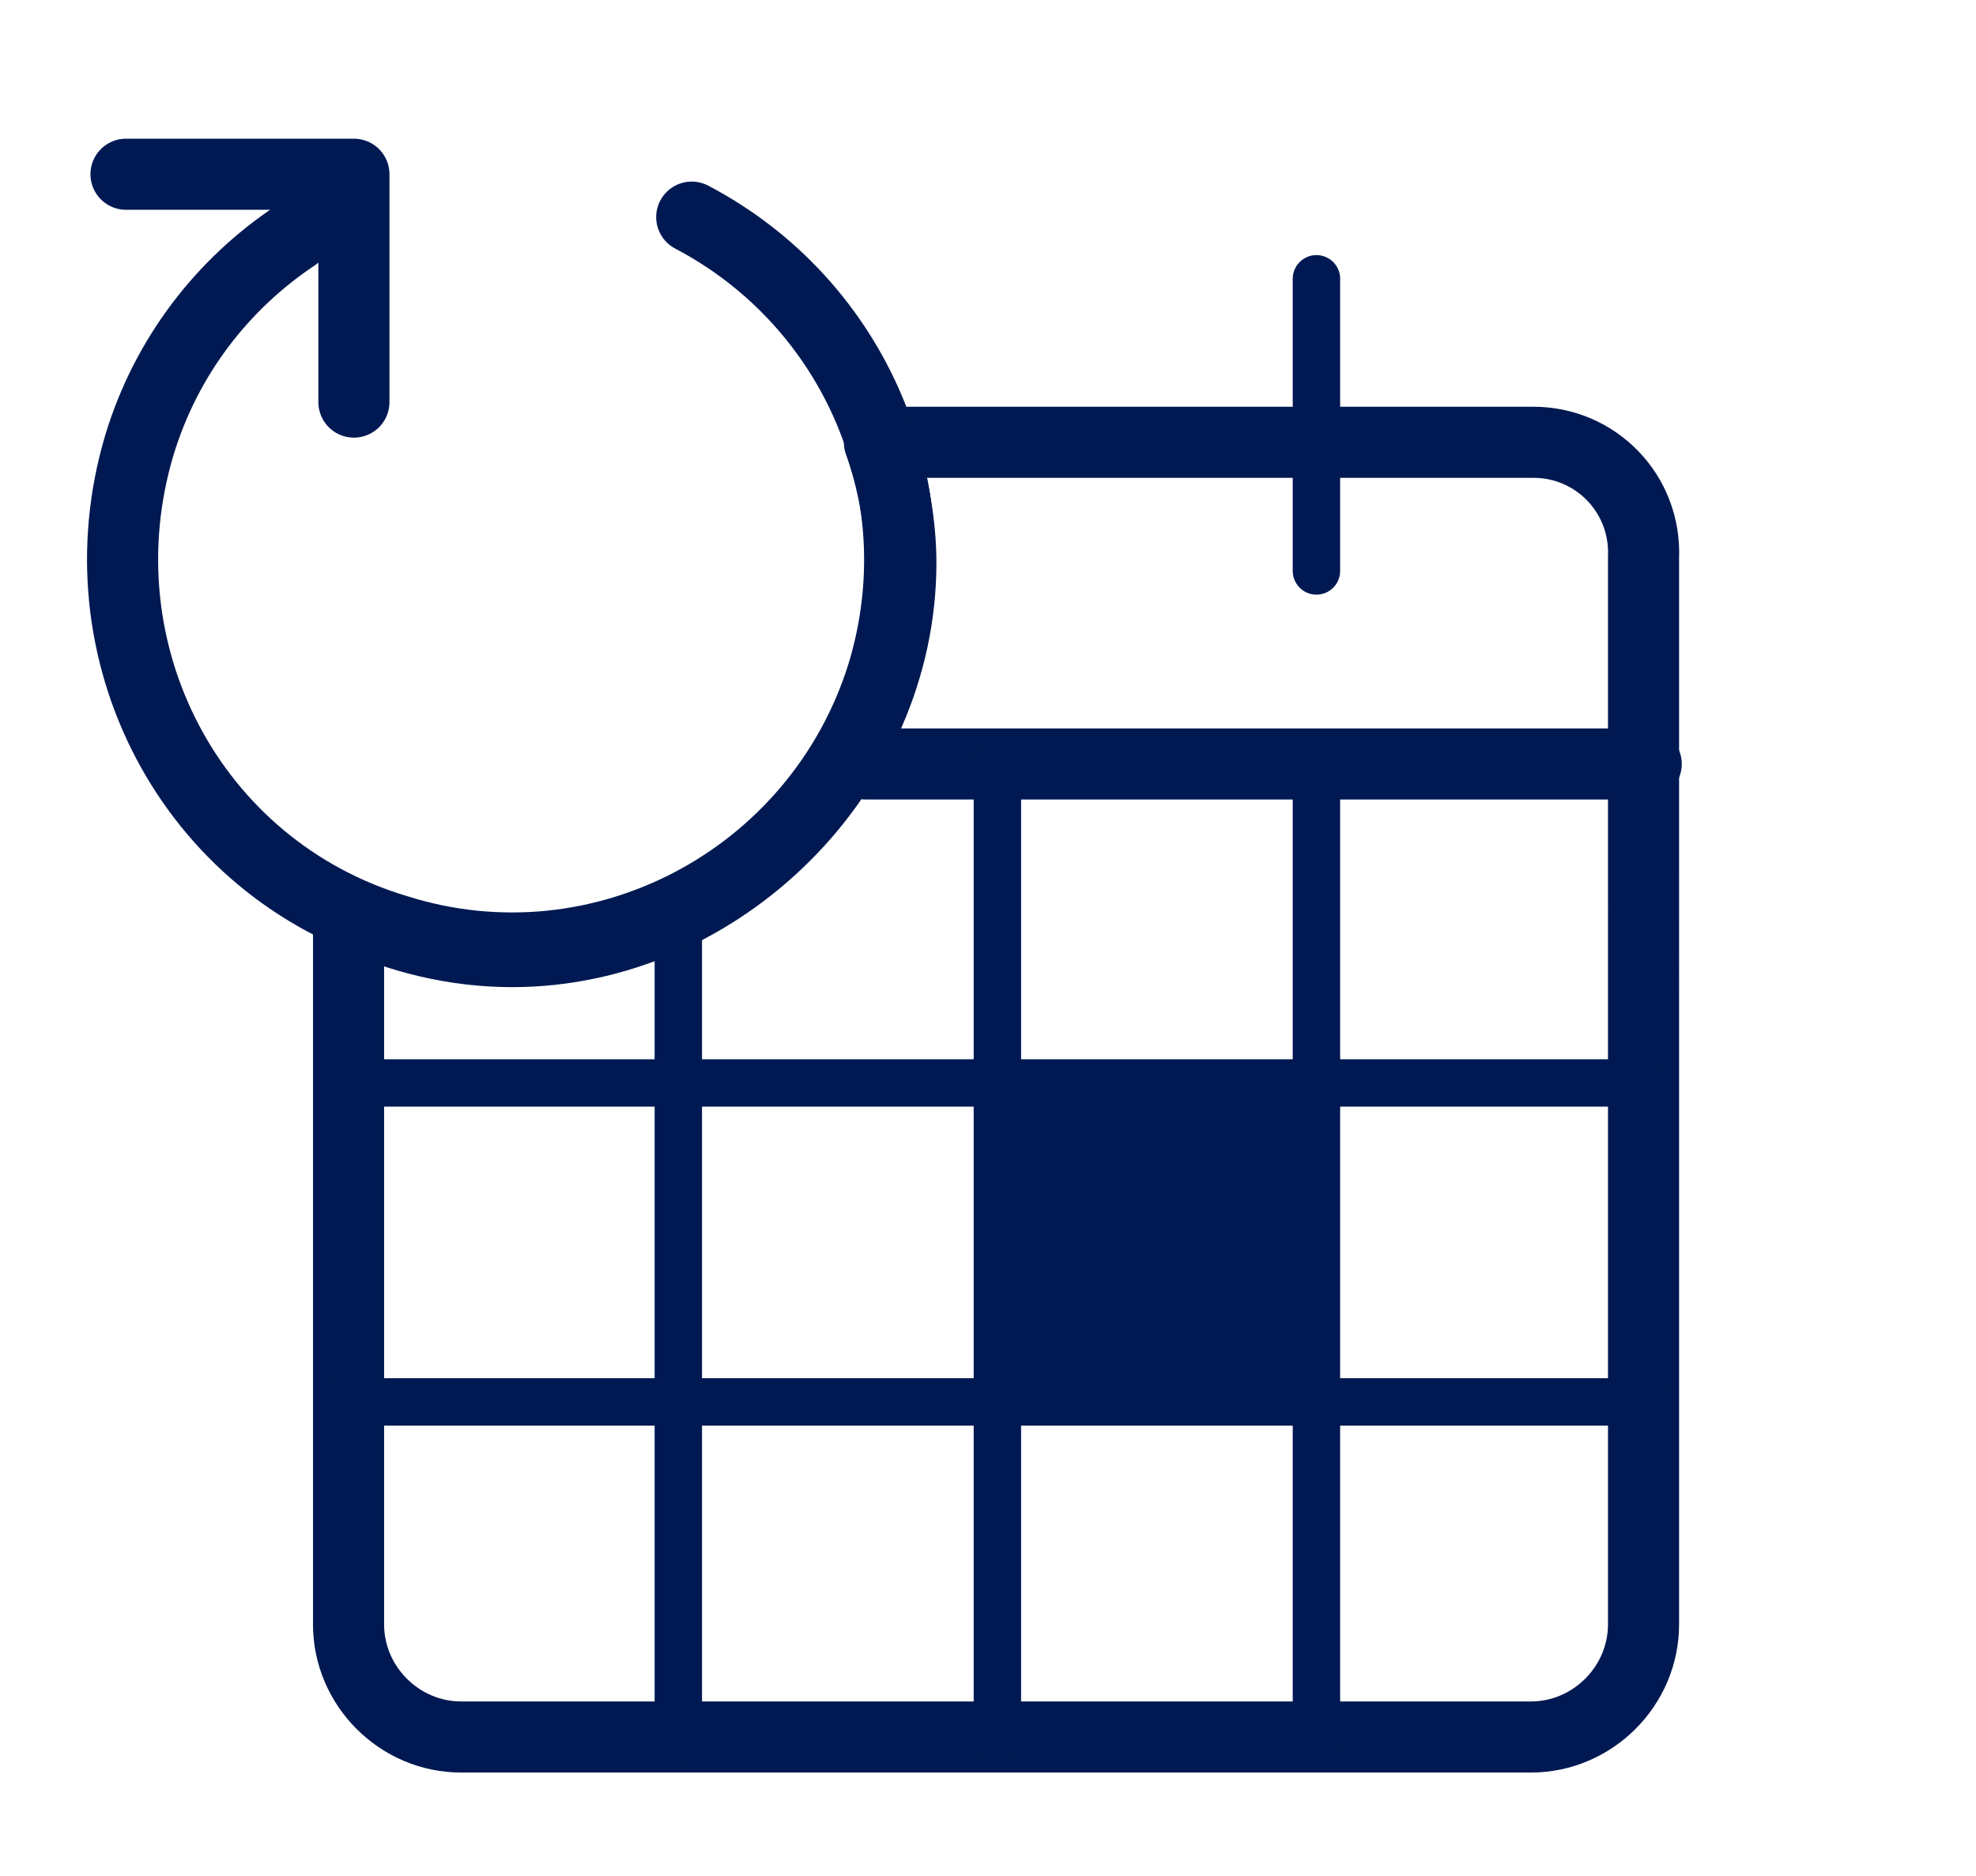
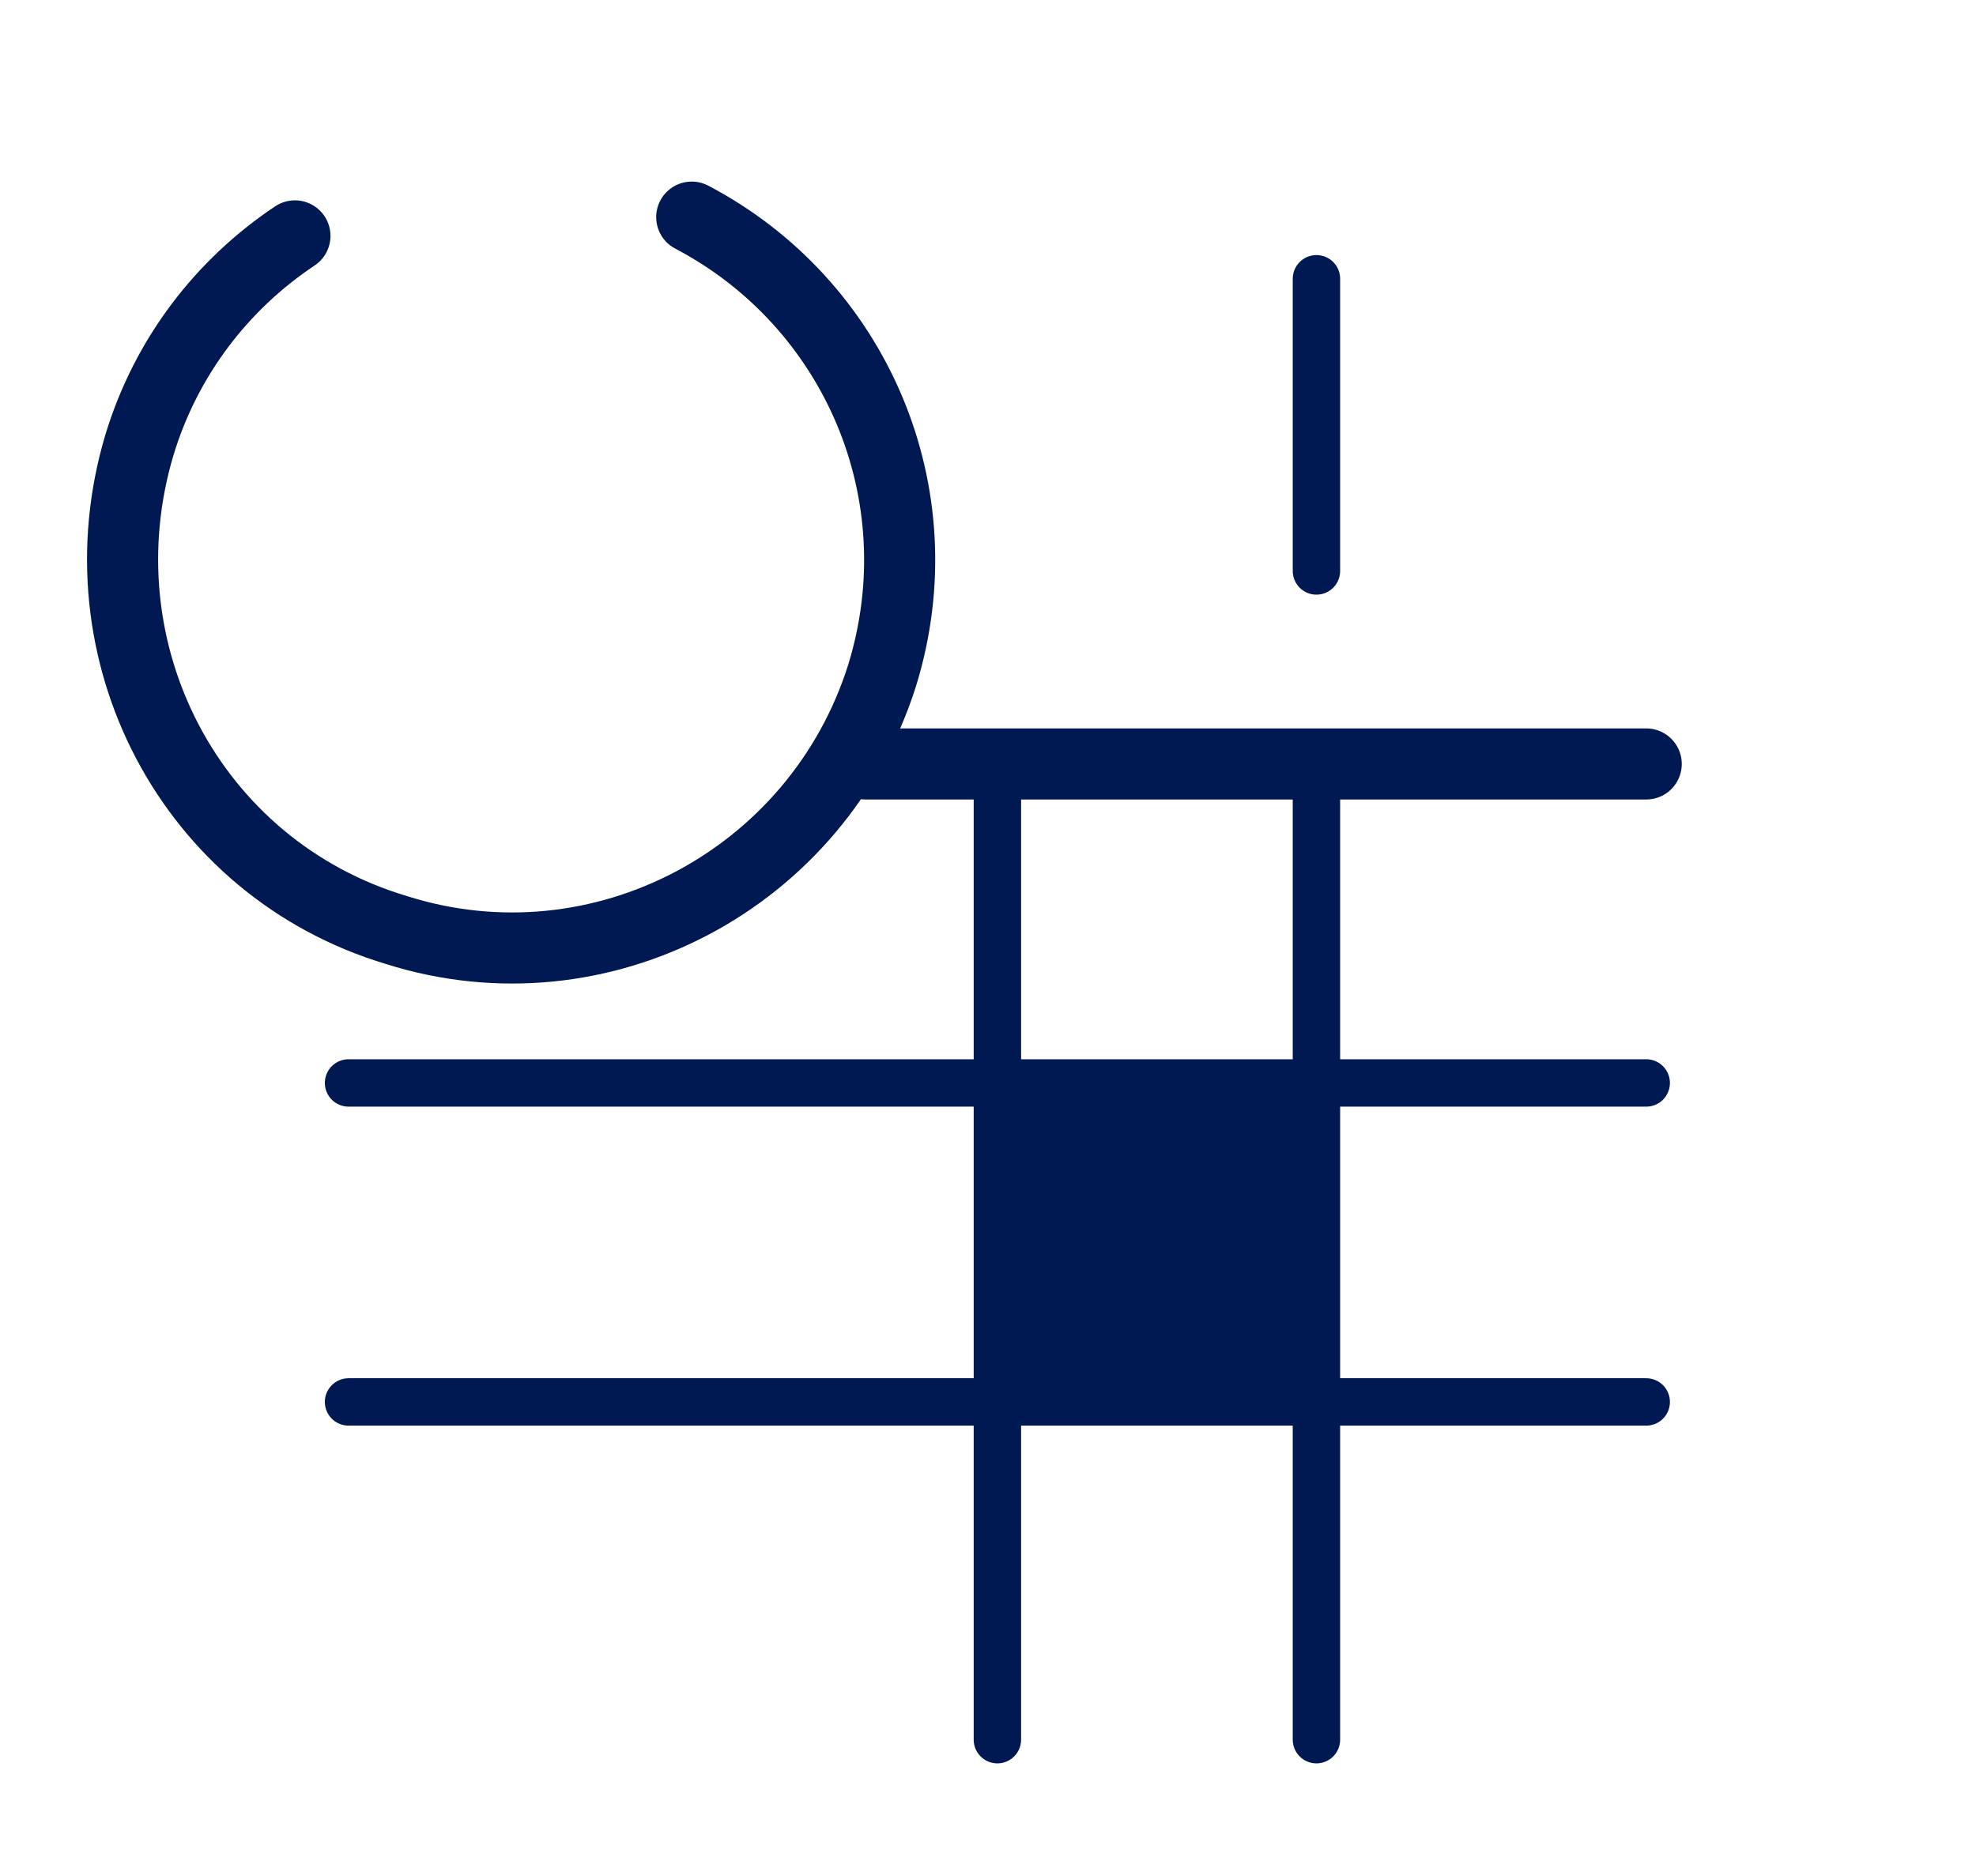
<svg xmlns="http://www.w3.org/2000/svg" version="1.1" id="Layer_1" x="0px" y="0px" viewBox="0 0 73.7 70" style="enable-background:new 0 0 73.7 70;" xml:space="preserve">
  <style type="text/css">
	.st0{fill:none;stroke:#001952;stroke-width:2.652;stroke-linecap:round;stroke-linejoin:round;stroke-miterlimit:10;}
	.st1{fill:none;stroke:#001952;stroke-width:1.768;stroke-linecap:round;stroke-linejoin:round;stroke-miterlimit:10;}
	.st2{fill:#001952;}
</style>
  <g id="Icon_-_Repeat_Delivery_1_">
    <g>
      <g>
        <g>
-           <path class="st0" d="M57.2,16.5H32.8c0.5,1.4,0.8,3,0.8,4.5c0,7.8-6.7,14.5-14.5,14.5c-2.1,0-4.2-0.5-6.1-1.4v26.5      c0,2.3,1.9,4.2,4.2,4.2h39.9c2.3,0,4.2-1.9,4.2-4.2V20.8C61.4,18.4,59.5,16.5,57.2,16.5z" />
          <path class="st0" d="M32.3,28.5c9.7,0,19.4,0,29.1,0" />
          <line class="st1" x1="13" y1="52.3" x2="61.4" y2="52.3" />
          <line class="st1" x1="13" y1="40.4" x2="61.4" y2="40.4" />
          <g>
            <line class="st1" x1="49.1" y1="10.4" x2="49.1" y2="21.3" />
          </g>
          <g>
-             <path class="st1" d="M25.3,35c0,10,0,19.9,0,29.9" />
            <line class="st1" x1="49.1" y1="28.5" x2="49.1" y2="64.9" />
            <line class="st1" x1="37.2" y1="28.5" x2="37.2" y2="64.9" />
          </g>
        </g>
        <rect x="37.2" y="40.4" class="st2" width="11.9" height="12.1" />
      </g>
      <g>
        <g>
          <path class="st0" d="M25.8,8.1c6.1,3.2,9.2,10.3,7.1,17.1c-2.4,7.6-10.5,11.9-18.1,9.5C7.1,32.4,2.9,24.3,5.2,16.6      c1-3.3,3.1-6,5.8-7.8" />
          <path class="st0" d="M11,8.9" />
        </g>
      </g>
-       <polyline class="st0" points="4.7,6.5 13.2,6.5 13.2,15   " />
    </g>
  </g>
</svg>